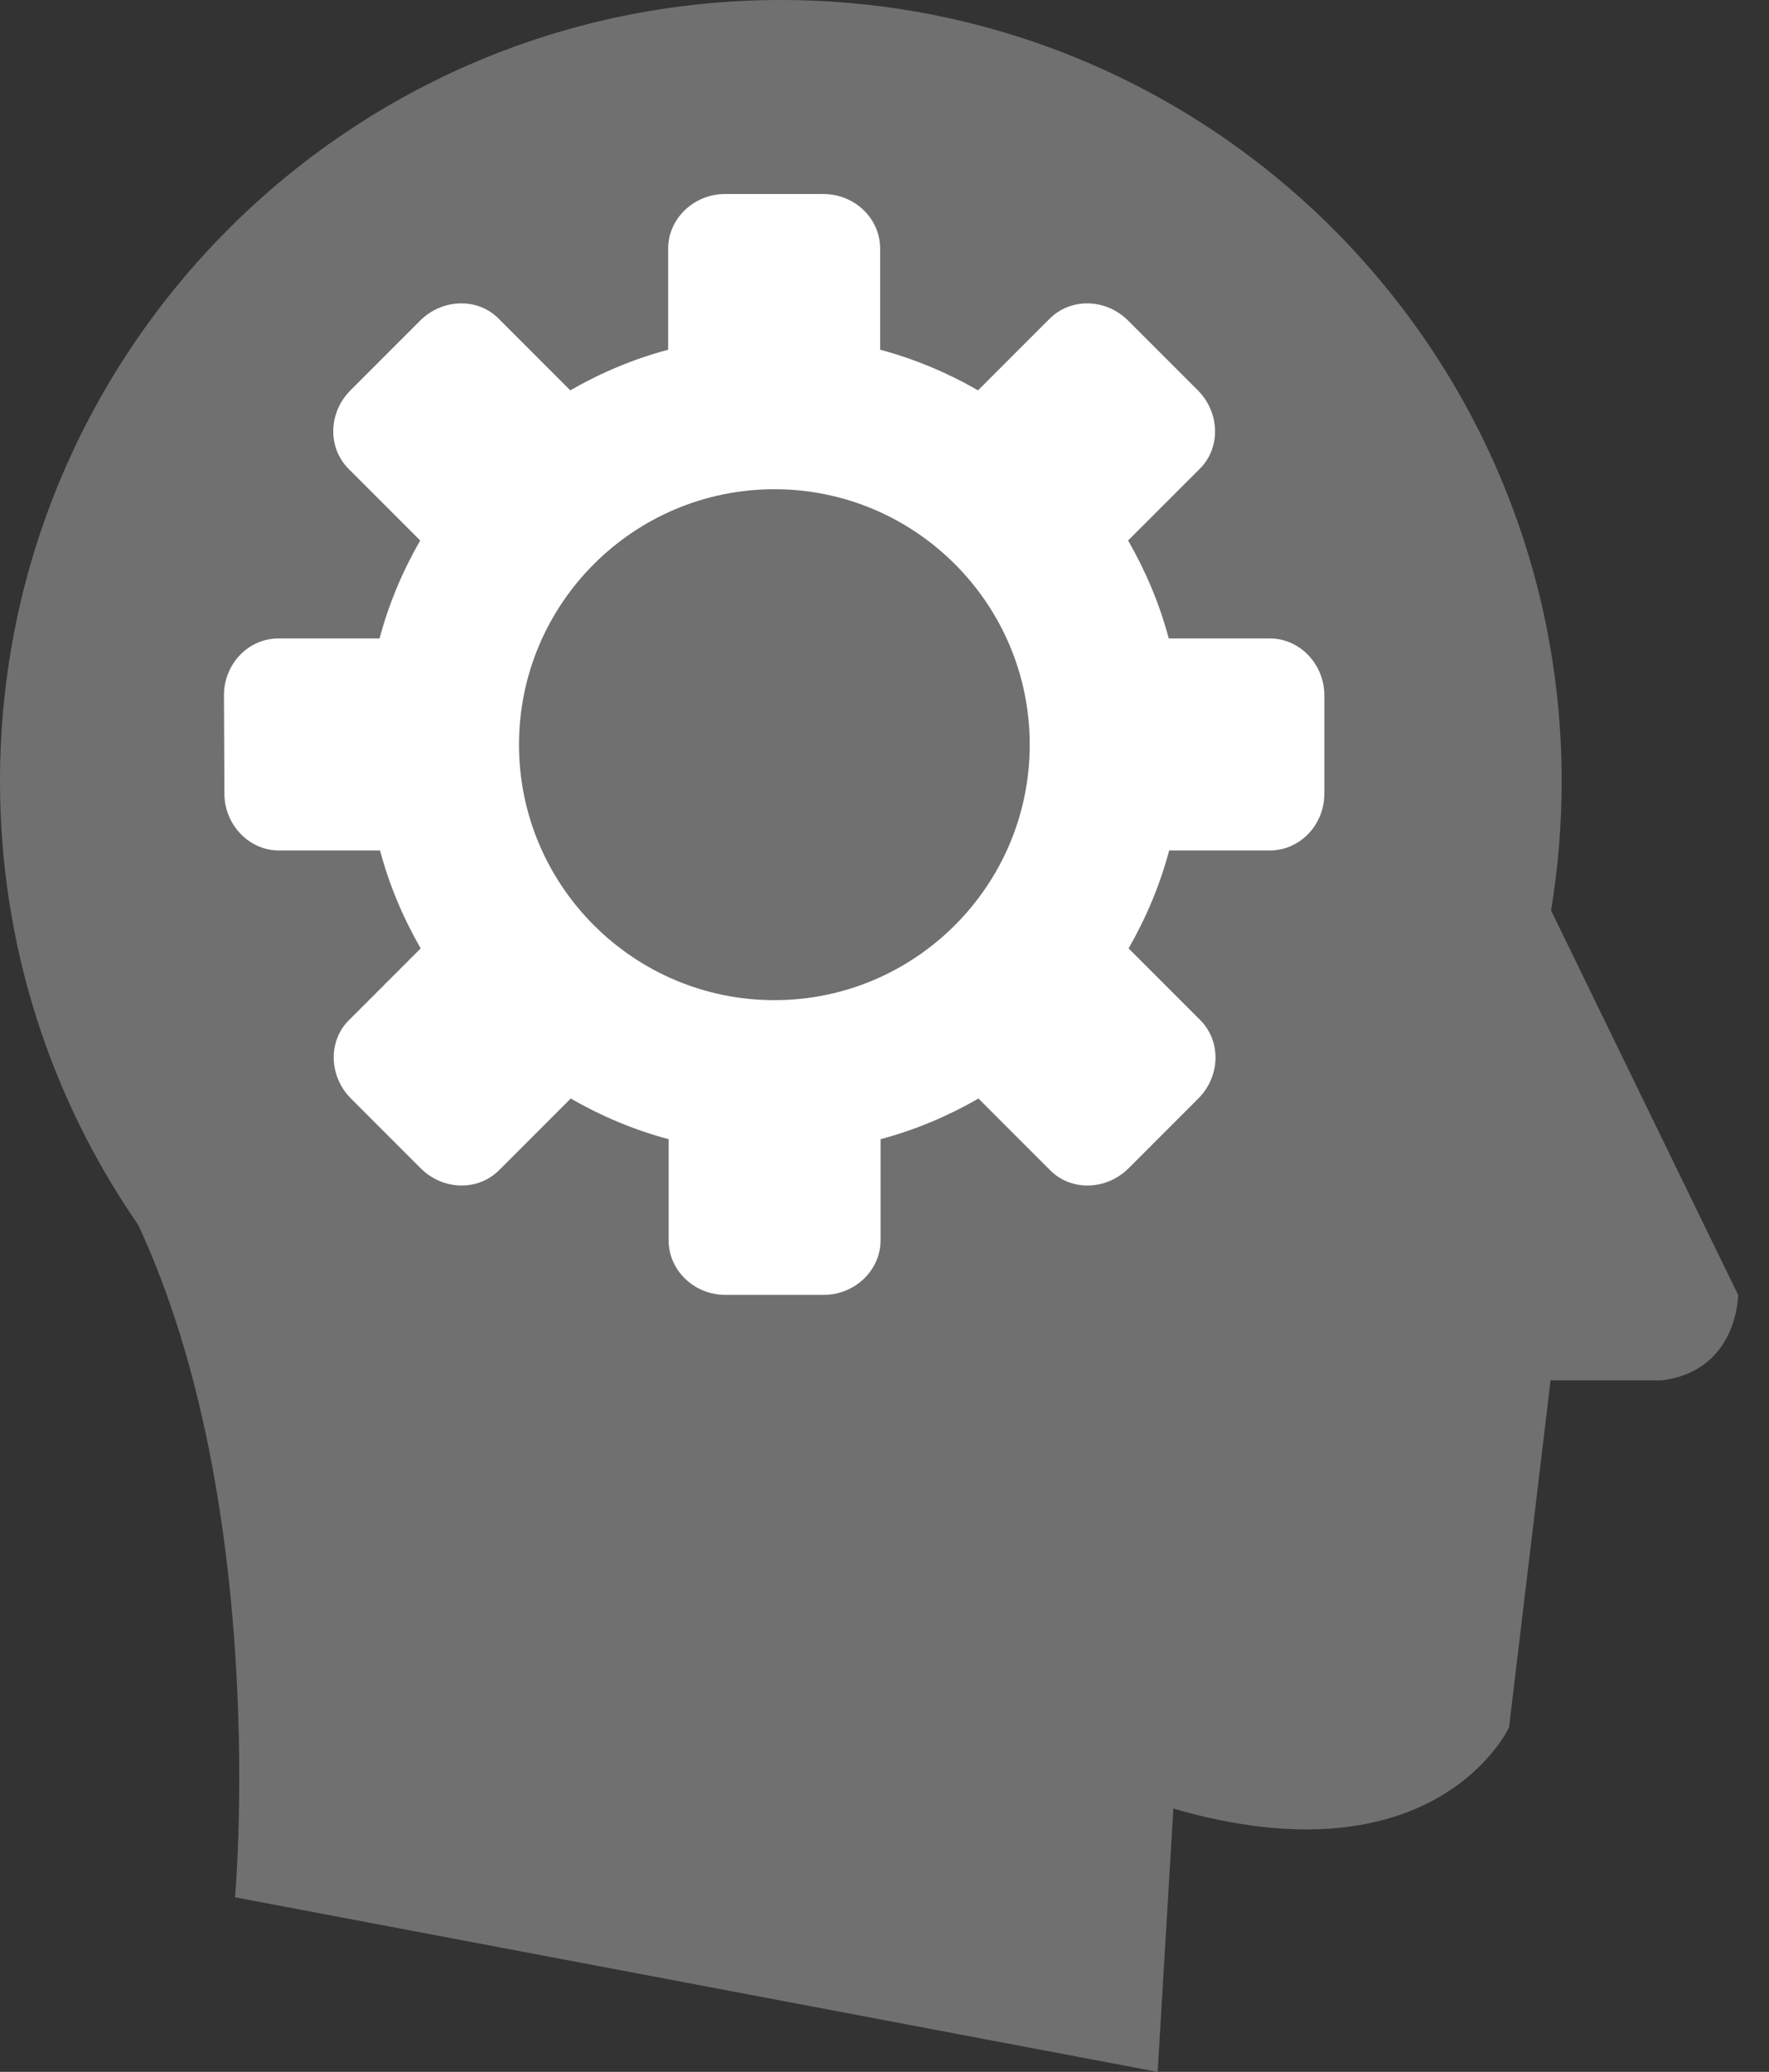
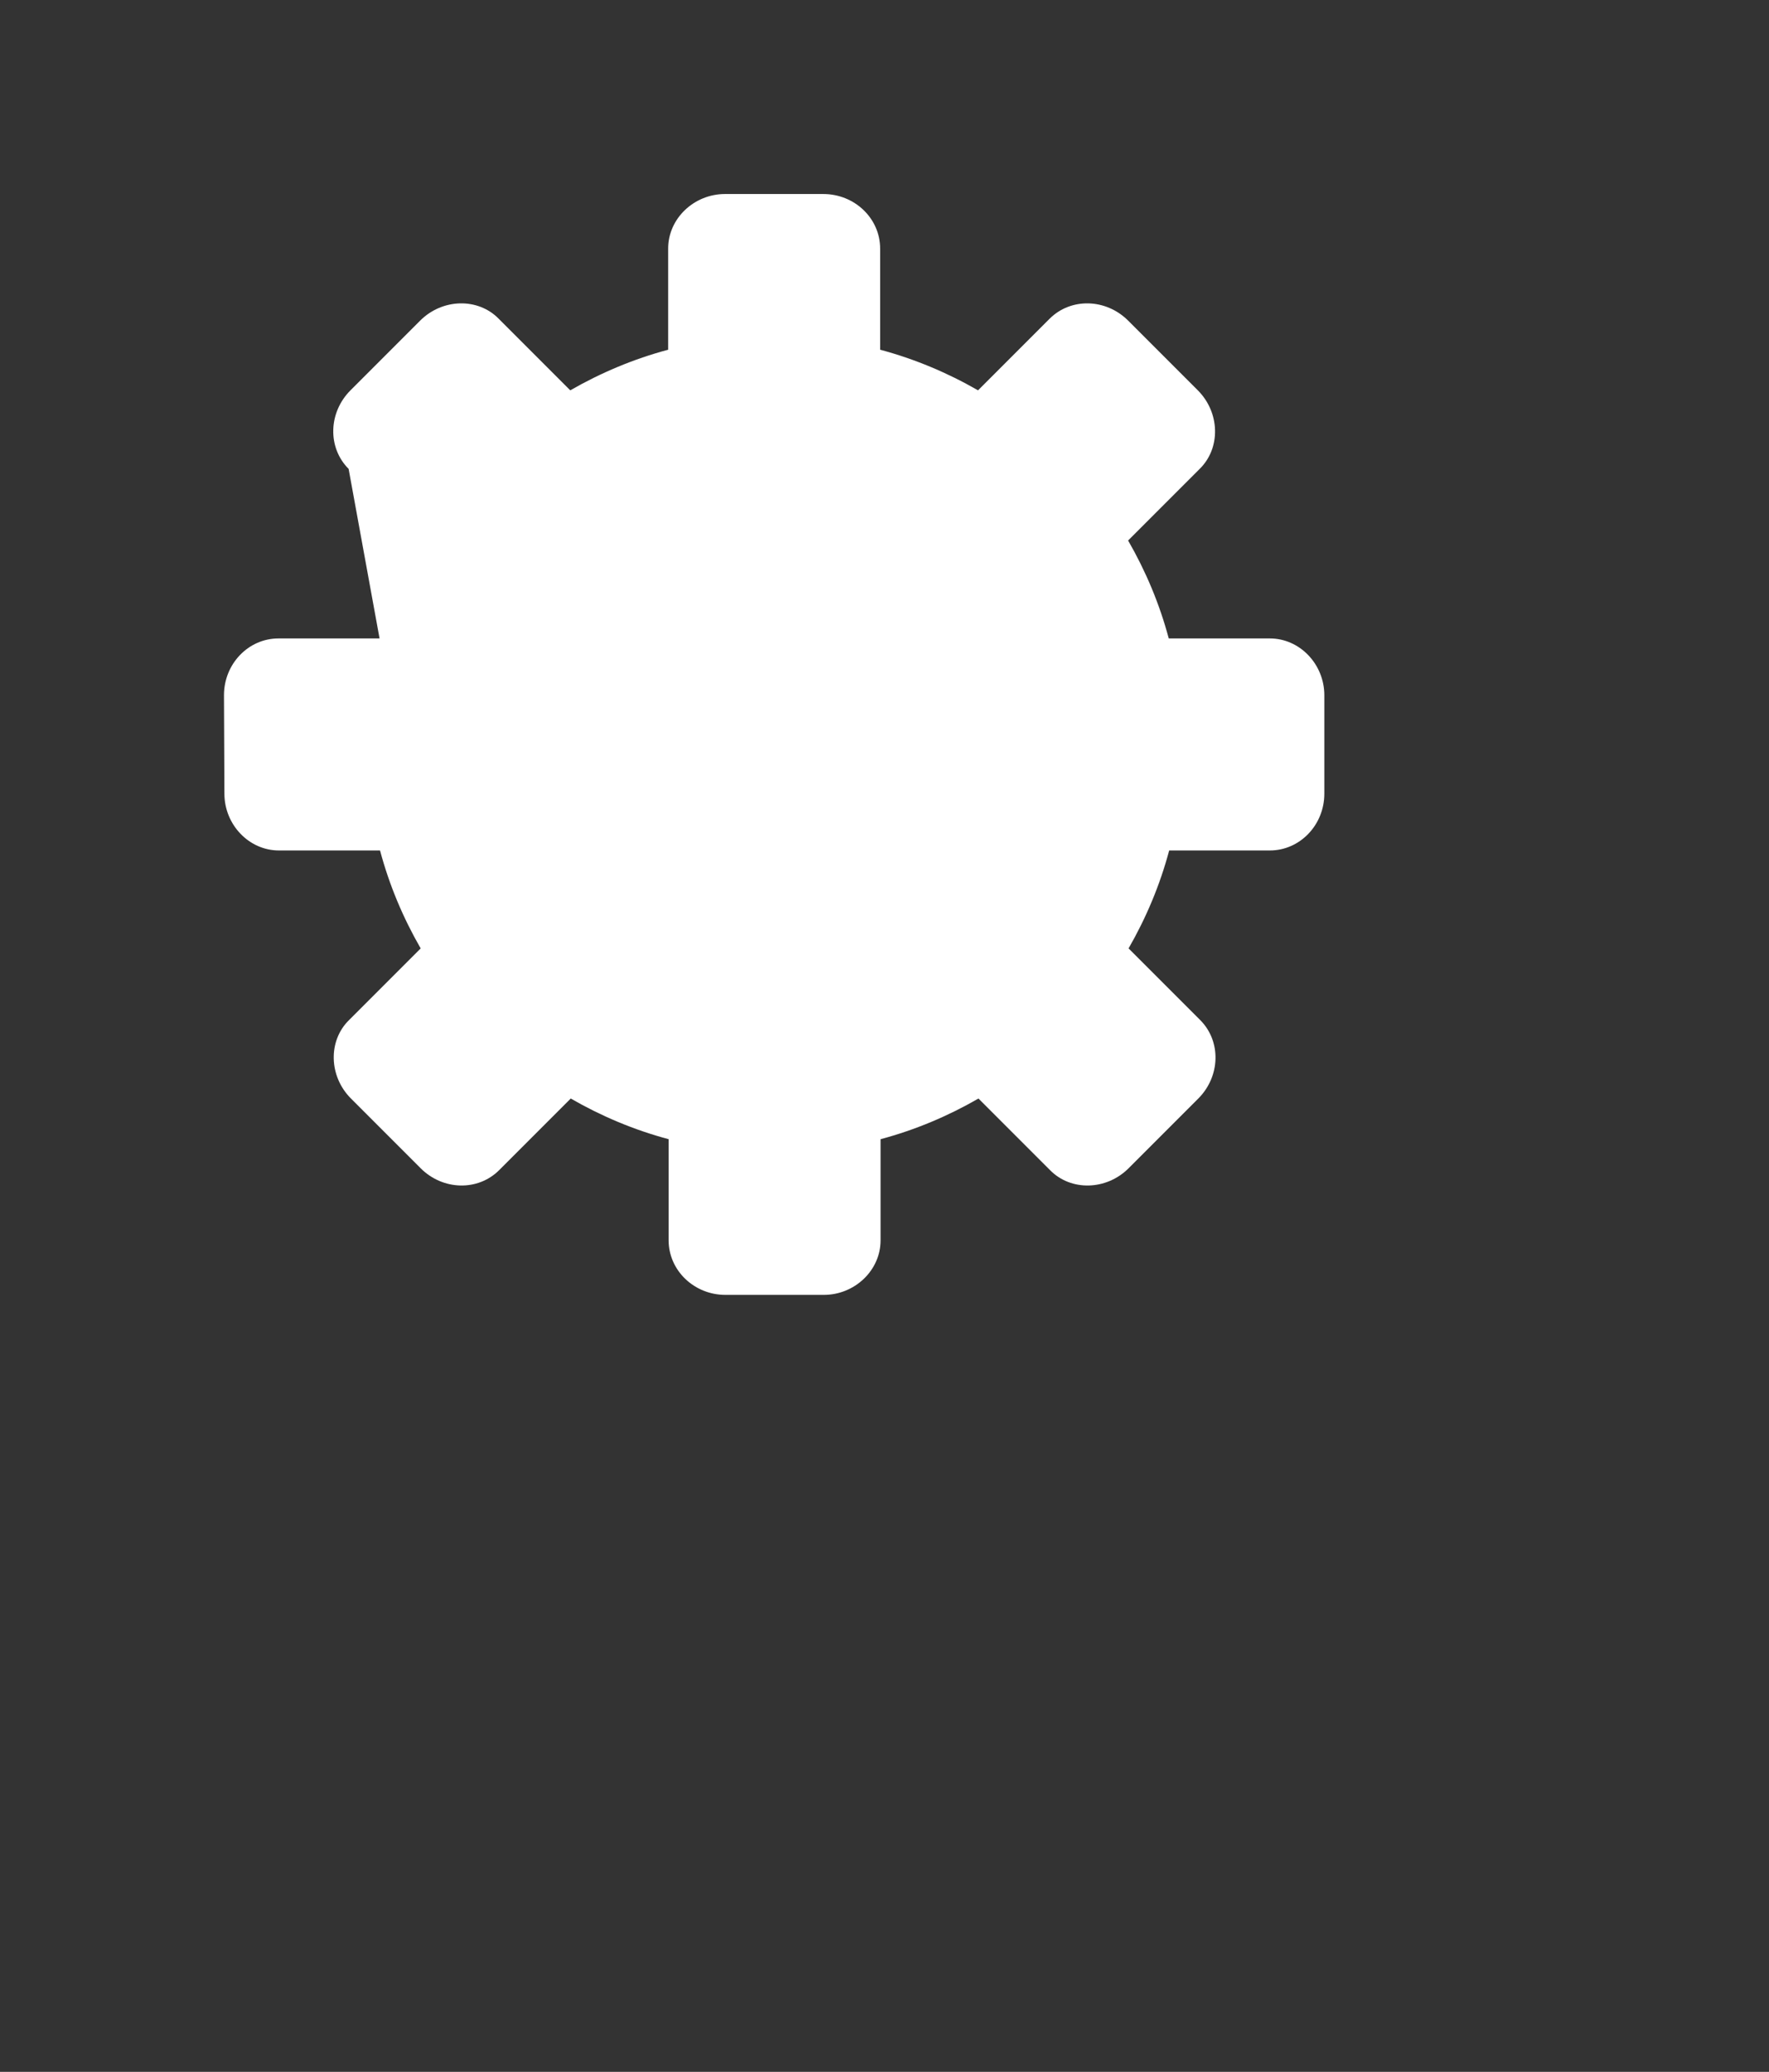
<svg xmlns="http://www.w3.org/2000/svg" width="41" height="48" viewBox="0 0 41 48" fill="none">
  <rect x="0" y="0" width="41" height="48" fill="#333333" stroke="none" />
-   <path d="M3.2 28.372C6.261 34.932 5.447 43.955 5.447 43.955L26.831 48L27.195 41.9C33.284 43.666 34.975 40.027 34.975 40.016L35.938 31.979H38.518C40.284 31.754 40.284 29.999 40.284 29.999L35.949 21.094C36.11 20.12 36.195 19.114 36.195 18.098C36.195 8.102 28.094 0 18.098 0C8.102 0 0 8.102 0 18.098C0 21.908 1.177 25.45 3.2 28.372Z" fill="#707070" />
-   <path d="M5.191 16.107C5.191 15.379 5.758 14.791 6.454 14.791H8.797C9.011 13.988 9.332 13.228 9.739 12.522L8.08 10.863C7.588 10.371 7.609 9.557 8.123 9.043L9.739 7.427C10.253 6.914 11.077 6.892 11.559 7.385L13.217 9.043C13.924 8.637 14.684 8.316 15.486 8.102V5.758C15.486 5.062 16.086 4.495 16.803 4.495H19.082C19.81 4.495 20.399 5.062 20.399 5.758V8.102C21.201 8.316 21.961 8.637 22.668 9.043L24.326 7.385C24.819 6.892 25.632 6.914 26.146 7.427L27.762 9.043C28.276 9.557 28.297 10.381 27.805 10.863L26.146 12.522C26.553 13.228 26.874 13.988 27.088 14.791H29.431C30.127 14.791 30.694 15.39 30.694 16.107V18.387C30.694 19.114 30.127 19.703 29.431 19.703H27.098C26.884 20.506 26.563 21.266 26.157 21.972L27.816 23.631C28.308 24.123 28.286 24.936 27.773 25.45L26.157 27.066C25.643 27.58 24.819 27.601 24.337 27.109L22.678 25.45C21.972 25.857 21.212 26.178 20.409 26.392V28.736C20.409 29.431 19.81 29.999 19.093 29.999H16.813C16.086 29.999 15.497 29.431 15.497 28.736V26.392C14.694 26.178 13.934 25.857 13.228 25.45L11.569 27.109C11.077 27.601 10.264 27.58 9.75 27.066L8.134 25.45C7.62 24.936 7.599 24.112 8.091 23.631L9.75 21.972C9.343 21.266 9.022 20.506 8.808 19.703H6.464C5.769 19.703 5.201 19.104 5.201 18.387L5.191 16.107Z" fill="white" />
-   <path d="M17.948 11.334C21.212 11.334 23.866 13.988 23.866 17.252C23.866 20.516 21.212 23.171 17.948 23.171C14.684 23.171 12.029 20.516 12.029 17.252C12.029 13.988 14.684 11.334 17.948 11.334Z" fill="#707070" />
+   <path d="M5.191 16.107C5.191 15.379 5.758 14.791 6.454 14.791H8.797L8.08 10.863C7.588 10.371 7.609 9.557 8.123 9.043L9.739 7.427C10.253 6.914 11.077 6.892 11.559 7.385L13.217 9.043C13.924 8.637 14.684 8.316 15.486 8.102V5.758C15.486 5.062 16.086 4.495 16.803 4.495H19.082C19.81 4.495 20.399 5.062 20.399 5.758V8.102C21.201 8.316 21.961 8.637 22.668 9.043L24.326 7.385C24.819 6.892 25.632 6.914 26.146 7.427L27.762 9.043C28.276 9.557 28.297 10.381 27.805 10.863L26.146 12.522C26.553 13.228 26.874 13.988 27.088 14.791H29.431C30.127 14.791 30.694 15.39 30.694 16.107V18.387C30.694 19.114 30.127 19.703 29.431 19.703H27.098C26.884 20.506 26.563 21.266 26.157 21.972L27.816 23.631C28.308 24.123 28.286 24.936 27.773 25.45L26.157 27.066C25.643 27.58 24.819 27.601 24.337 27.109L22.678 25.45C21.972 25.857 21.212 26.178 20.409 26.392V28.736C20.409 29.431 19.81 29.999 19.093 29.999H16.813C16.086 29.999 15.497 29.431 15.497 28.736V26.392C14.694 26.178 13.934 25.857 13.228 25.45L11.569 27.109C11.077 27.601 10.264 27.58 9.75 27.066L8.134 25.45C7.62 24.936 7.599 24.112 8.091 23.631L9.75 21.972C9.343 21.266 9.022 20.506 8.808 19.703H6.464C5.769 19.703 5.201 19.104 5.201 18.387L5.191 16.107Z" fill="white" />
</svg>